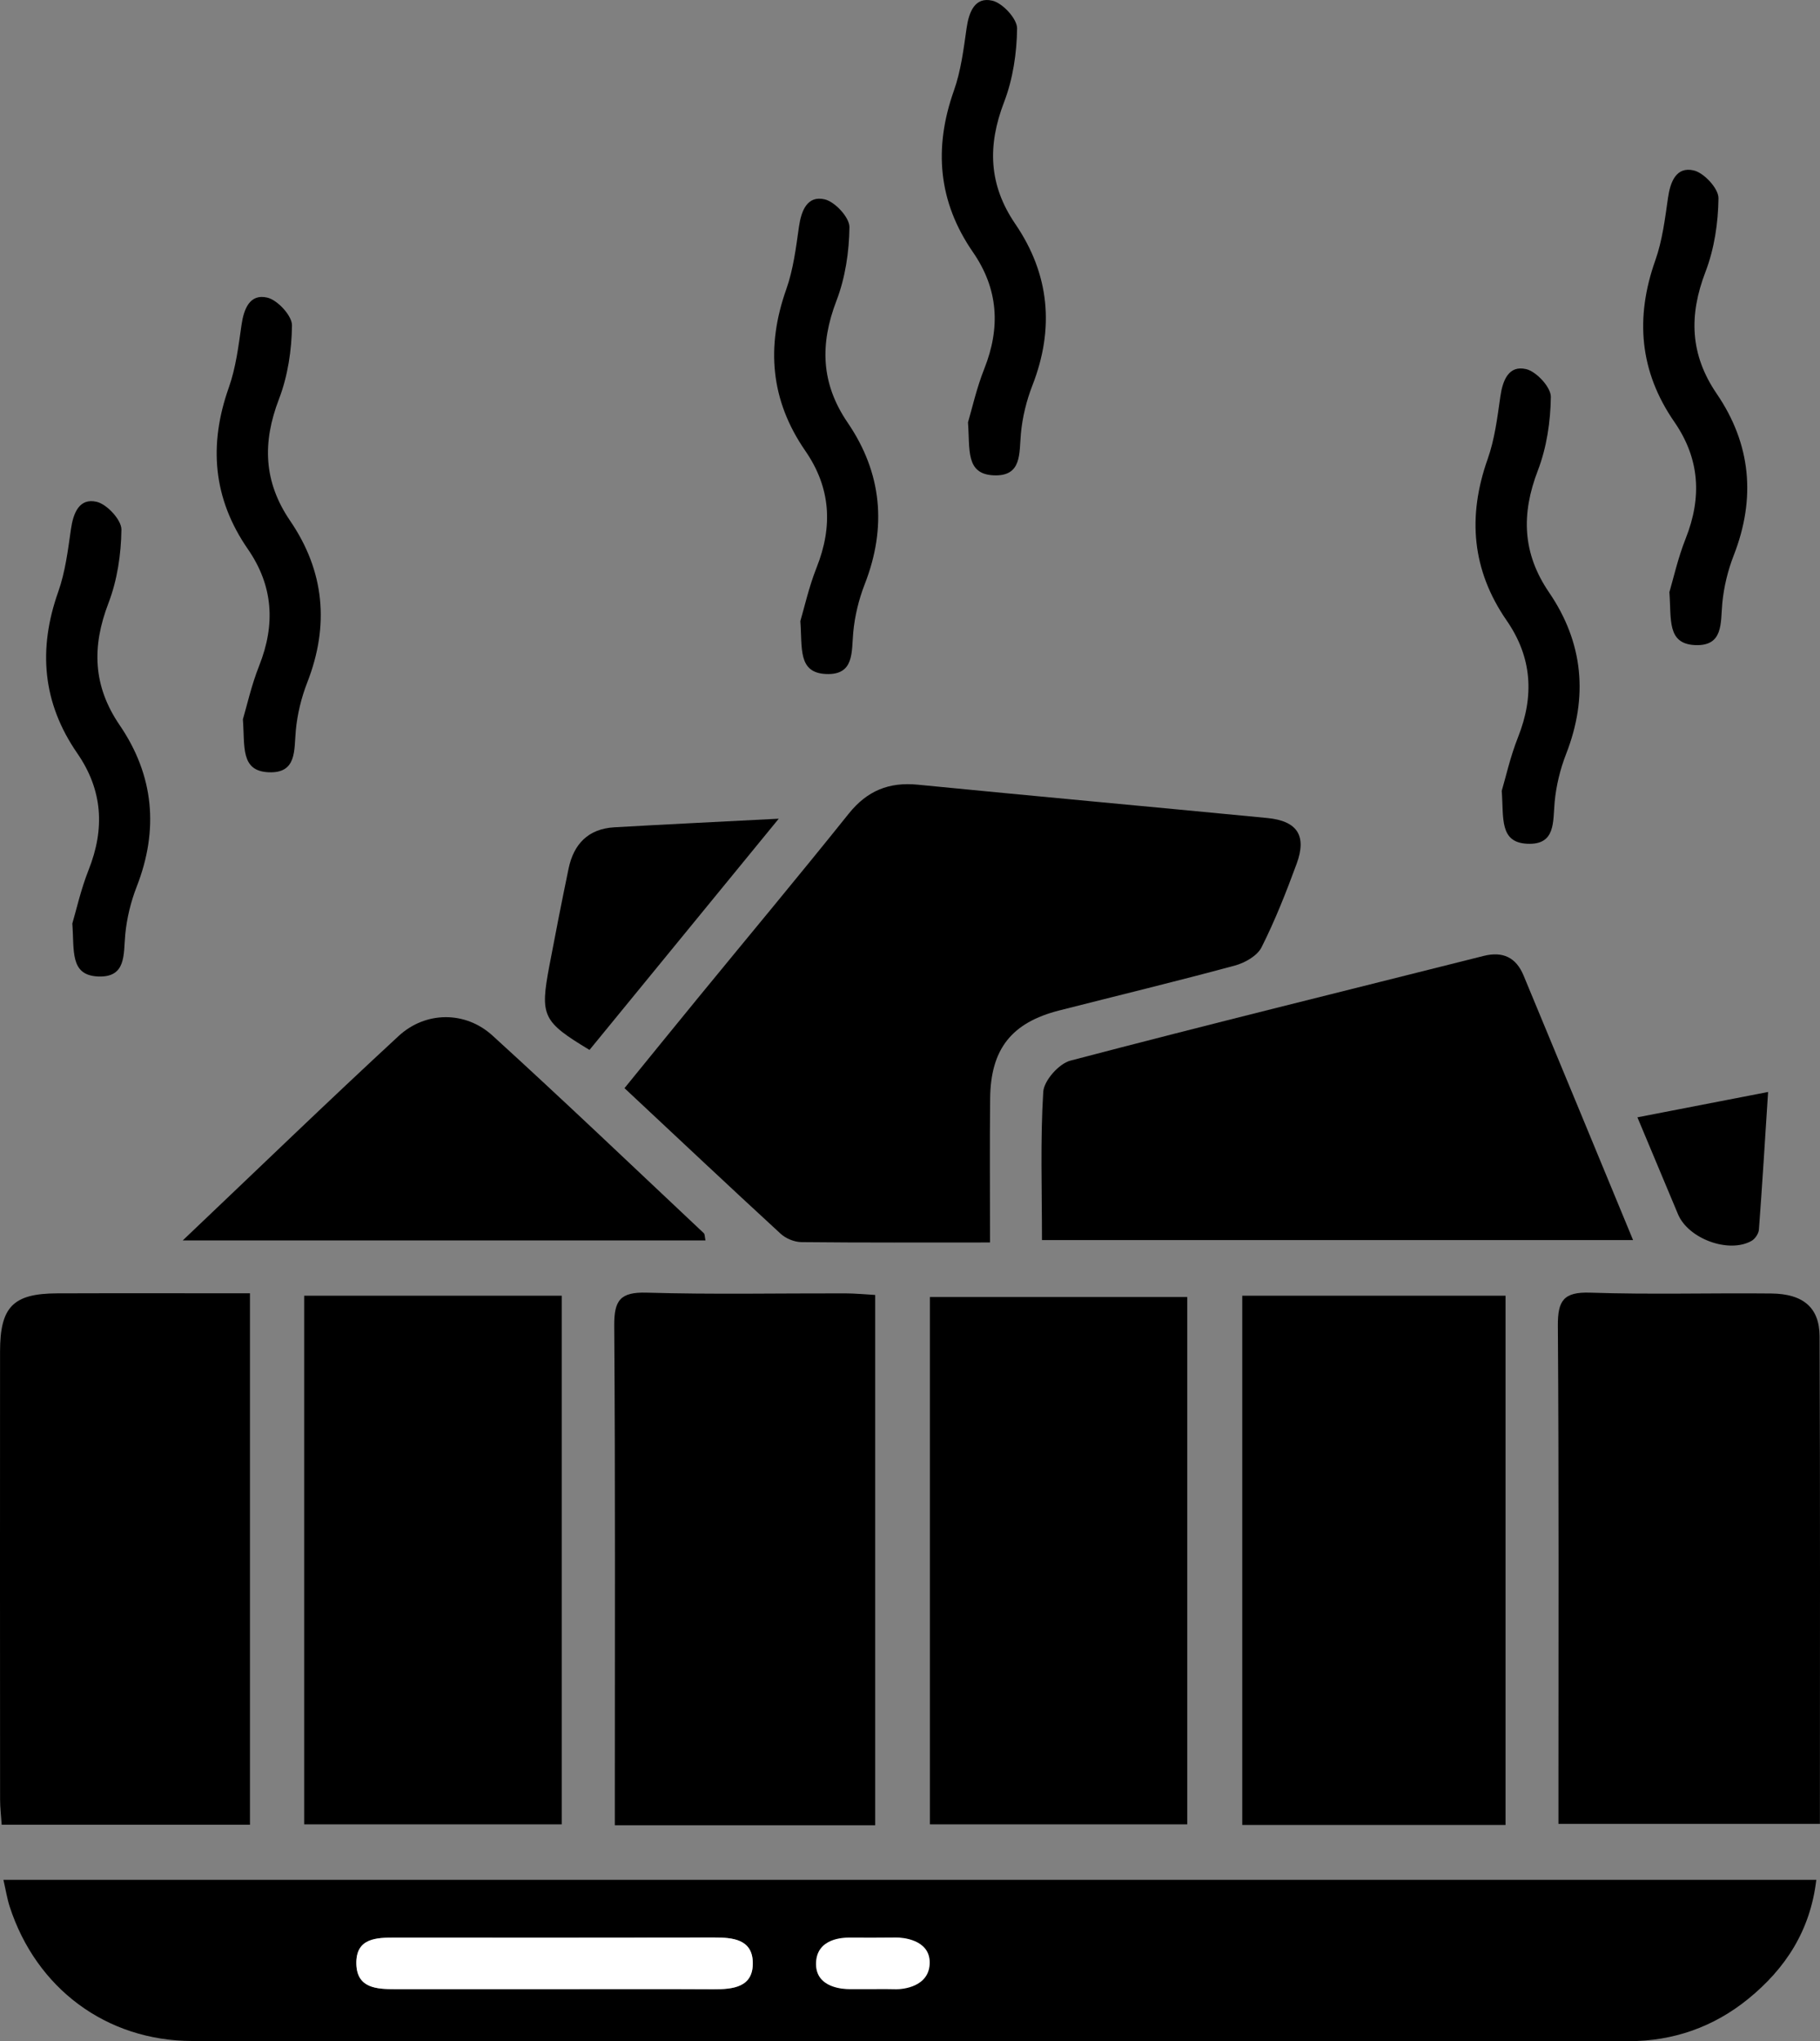
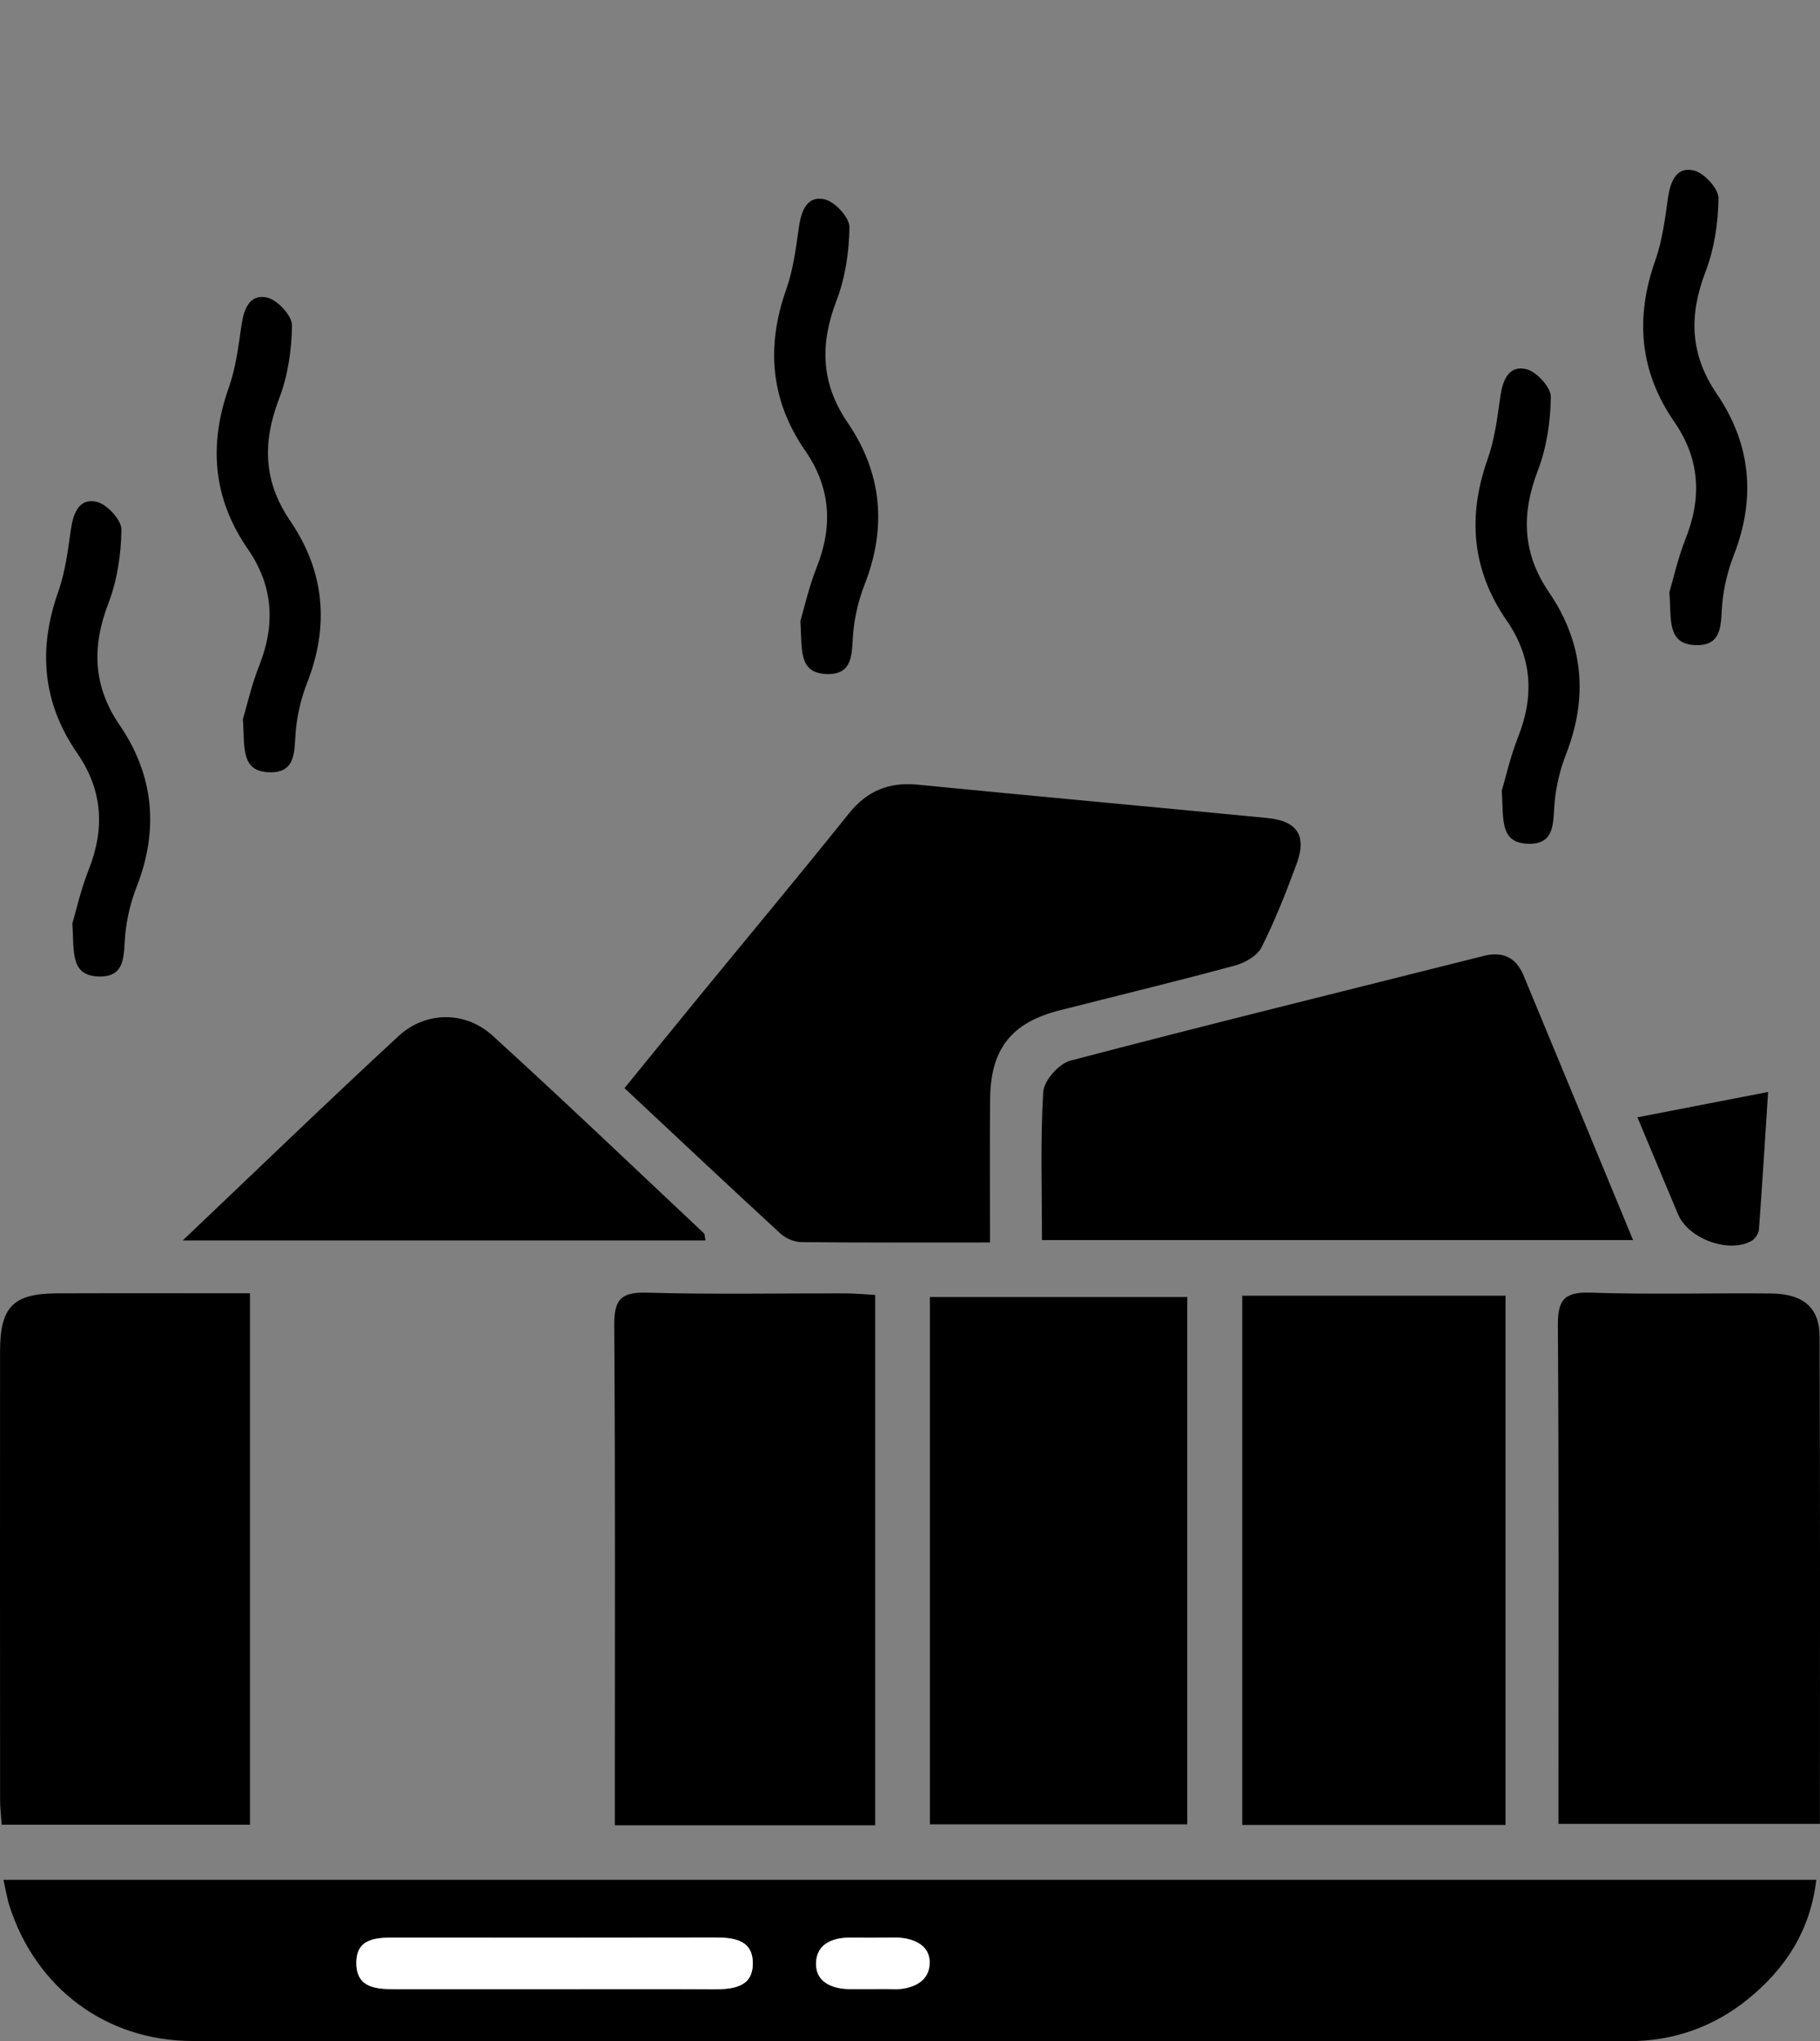
<svg xmlns="http://www.w3.org/2000/svg" id="Слой_1" x="0px" y="0px" viewBox="0 0 232.577 260.811" style="enable-background:new 0 0 232.577 260.811;" xml:space="preserve">
  <rect x="0" y="0" width="232.577" height="260.811" fill="#808080" stroke="none" />
  <style type="text/css"> .st0{fill:#FFFFFF;} </style>
  <g>
    <g>
      <path d="M31.039,91.905c0.495-1.664,1.084-4.34,2.082-6.853c2.093-5.269,1.804-10.193-1.451-14.904 c-4.451-6.442-5.03-13.298-2.429-20.637c0.896-2.528,1.235-5.278,1.616-7.957c0.297-2.089,1.06-4.056,3.299-3.53 c1.318,0.31,3.171,2.32,3.157,3.546c-0.037,3.152-0.532,6.467-1.659,9.403c-2.134,5.56-1.99,10.565,1.432,15.58 c4.385,6.425,5.026,13.349,2.178,20.644c-0.758,1.942-1.269,4.053-1.463,6.126c-0.236,2.525,0.161,5.51-3.492,5.343 C30.708,98.501,31.303,95.377,31.039,91.905z" />
      <path d="M9.242,117.996c0.495-1.664,1.084-4.34,2.082-6.853c2.093-5.269,1.804-10.193-1.451-14.904 c-4.451-6.442-5.03-13.298-2.429-20.637c0.896-2.528,1.235-5.278,1.616-7.957c0.297-2.089,1.06-4.056,3.299-3.53 c1.318,0.31,3.171,2.32,3.157,3.546c-0.037,3.152-0.532,6.467-1.659,9.403c-2.134,5.56-1.99,10.565,1.432,15.58 c4.385,6.425,5.026,13.349,2.178,20.644c-0.758,1.942-1.269,4.053-1.463,6.126c-0.236,2.525,0.161,5.51-3.492,5.343 C8.91,124.591,9.505,121.468,9.242,117.996z" />
    </g>
    <g>
      <path d="M191.907,101.041c0.495-1.664,1.084-4.34,2.082-6.853c2.093-5.269,1.804-10.193-1.451-14.904 c-4.451-6.442-5.03-13.298-2.429-20.637c0.896-2.528,1.235-5.278,1.616-7.957c0.297-2.089,1.06-4.056,3.299-3.53 c1.318,0.31,3.171,2.32,3.157,3.546c-0.037,3.152-0.532,6.467-1.659,9.403c-2.134,5.56-1.99,10.565,1.432,15.58 c4.385,6.425,5.026,13.349,2.178,20.644c-0.758,1.942-1.269,4.053-1.463,6.126c-0.236,2.525,0.161,5.51-3.492,5.343 C191.576,107.637,192.171,104.513,191.907,101.041z" />
      <path d="M213.33,75.657c0.495-1.664,1.084-4.34,2.082-6.853c2.093-5.269,1.804-10.193-1.451-14.904 c-4.451-6.442-5.03-13.298-2.429-20.637c0.896-2.528,1.235-5.278,1.616-7.957c0.297-2.089,1.06-4.056,3.299-3.53 c1.318,0.31,3.171,2.32,3.157,3.546c-0.037,3.152-0.532,6.467-1.659,9.403c-2.134,5.56-1.99,10.565,1.432,15.58 c4.385,6.425,5.026,13.349,2.178,20.644c-0.758,1.942-1.269,4.053-1.463,6.126c-0.236,2.525,0.161,5.51-3.492,5.343 C212.999,82.252,213.594,79.129,213.33,75.657z" />
    </g>
    <g>
      <path d="M102.276,79.353c0.495-1.664,1.084-4.34,2.082-6.853c2.093-5.269,1.804-10.193-1.451-14.904 c-4.451-6.442-5.03-13.298-2.429-20.637c0.896-2.528,1.235-5.278,1.616-7.957c0.297-2.089,1.06-4.056,3.299-3.53 c1.318,0.31,3.171,2.32,3.157,3.546c-0.037,3.152-0.532,6.467-1.659,9.403c-2.134,5.56-1.99,10.565,1.432,15.58 c4.385,6.425,5.026,13.349,2.178,20.644c-0.758,1.942-1.269,4.053-1.463,6.126c-0.236,2.525,0.161,5.51-3.492,5.343 C101.944,85.948,102.539,82.825,102.276,79.353z" />
-       <path d="M123.699,53.968c0.495-1.664,1.084-4.34,2.082-6.853c2.093-5.269,1.804-10.193-1.451-14.904 c-4.451-6.442-5.03-13.298-2.429-20.637c0.896-2.528,1.235-5.278,1.616-7.957c0.297-2.089,1.06-4.056,3.299-3.53 c1.318,0.31,3.171,2.32,3.157,3.546c-0.037,3.152-0.532,6.467-1.659,9.403c-2.134,5.56-1.99,10.565,1.432,15.58 c4.385,6.425,5.026,13.349,2.178,20.644c-0.758,1.942-1.269,4.053-1.463,6.126c-0.236,2.525,0.161,5.51-3.492,5.343 C123.368,60.564,123.963,57.44,123.699,53.968z" />
    </g>
    <g>
      <path d="M232.105,240.173c-0.762,6.49-3.947,11.356-8.721,15.229c-4.394,3.565-9.539,5.382-15.212,5.384 c-61.197,0.021-122.393,0.051-183.589-0.02c-11.046-0.013-19.968-6.778-23.34-17.155c-0.335-1.03-0.501-2.114-0.807-3.438 C77.783,240.173,154.756,240.173,232.105,240.173z M71.001,254.141c6.715,0,13.431-0.025,20.146,0.013 c2.544,0.014,5.136-0.245,5.052-3.452c-0.076-2.941-2.563-3.163-4.969-3.158c-13.555,0.03-27.11,0.016-40.665,0.011 c-2.468-0.001-5.129,0.031-5.026,3.411c0.093,3.058,2.602,3.176,4.943,3.176C57.322,254.141,64.162,254.142,71.001,254.141z" />
      <path d="M126.514,158.744c-8.415,0-16.259,0.035-24.101-0.047c-0.897-0.009-1.986-0.454-2.649-1.064 c-6.597-6.067-13.123-12.212-19.96-18.606c3.226-3.96,6.34-7.802,9.474-11.628c6.399-7.81,12.872-15.562,19.183-23.443 c2.344-2.926,5.134-4.063,8.811-3.702c14.883,1.461,29.776,2.819,44.661,4.257c3.842,0.371,5.088,2.248,3.764,5.849 c-1.332,3.622-2.753,7.234-4.486,10.673c-0.549,1.089-2.123,1.983-3.401,2.329c-7.455,2.016-14.964,3.831-22.448,5.737 c-6.085,1.55-8.766,4.915-8.833,11.236C126.464,146.294,126.514,152.254,126.514,158.744z" />
      <path d="M192.393,233.164c-11.342,0-22.386,0-33.644,0c0-22.557,0-44.932,0-67.62c11.155,0,22.271,0,33.644,0 C192.393,188.048,192.393,210.419,192.393,233.164z" />
      <path d="M111.842,233.205c-11.104,0-21.903,0-33.273,0c0-1.318,0-2.509,0-3.7c-0.001-20.045,0.068-40.09-0.076-60.133 c-0.023-3.232,0.759-4.315,4.132-4.217c8.458,0.246,16.927,0.073,25.392,0.091c1.211,0.002,2.422,0.125,3.824,0.203 C111.842,188.077,111.842,210.427,111.842,233.205z" />
      <path d="M199.153,233.025c0-1.293,0-2.389,0-3.484c-0.002-20.053,0.065-40.106-0.075-60.158c-0.023-3.218,0.736-4.341,4.127-4.228 c7.712,0.259,15.44,0.027,23.16,0.107c4.03,0.042,6.141,1.782,6.157,5.451c0.09,20.663,0.043,41.327,0.043,62.312 C221.505,233.025,210.627,233.025,199.153,233.025z" />
-       <path d="M71.783,165.543c0,22.545,0,44.913,0,67.543c-10.932,0-21.809,0-32.913,0c0-22.5,0-44.866,0-67.543 C49.821,165.543,60.685,165.543,71.783,165.543z" />
      <path d="M151.719,165.714c0,22.381,0,44.747,0,67.373c-10.941,0-21.808,0-32.887,0c0-22.399,0-44.645,0-67.373 C129.611,165.714,140.422,165.714,151.719,165.714z" />
      <path d="M31.943,165.237c0,22.938,0,45.314,0,67.9c-10.597,0-21.007,0-31.727,0c-0.073-1.109-0.204-2.185-0.205-3.262 c-0.012-19.067-0.017-38.135-0.004-57.202c0.004-5.711,1.667-7.408,7.295-7.429C15.383,165.215,23.462,165.237,31.943,165.237z" />
      <path d="M133.153,158.437c0-6.538-0.22-12.758,0.164-18.941c0.089-1.437,2.008-3.602,3.464-3.984 c17.561-4.612,35.197-8.94,52.805-13.378c2.481-0.625,4.159,0.211,5.108,2.492c4.627,11.127,9.221,22.267,13.995,33.811 C183.424,158.437,158.525,158.437,133.153,158.437z" />
      <path d="M23.353,158.481c9.68-9.192,18.537-17.76,27.588-26.118c3.442-3.178,8.521-3.215,11.985-0.063 c9.116,8.297,18.032,16.814,27.014,25.257c0.134,0.126,0.106,0.424,0.215,0.924C68.184,158.481,46.275,158.481,23.353,158.481z" />
-       <path d="M99.516,104.599c-8.545,10.438-16.375,20.004-24.184,29.544c-5.993-3.618-6.34-4.326-5.134-10.718 c0.783-4.151,1.601-8.296,2.457-12.433c0.654-3.162,2.524-5.102,5.852-5.293C85.079,105.323,91.654,105.007,99.516,104.599z" />
      <path d="M225.943,139.515c-0.405,6.282-0.748,11.941-1.173,17.594c-0.038,0.509-0.493,1.18-0.946,1.434 c-2.909,1.636-8.077-0.274-9.391-3.404c-1.676-3.992-3.346-7.986-5.189-12.387C214.733,141.689,219.922,140.683,225.943,139.515z" />
      <path class="st0" d="M71.001,254.141c-6.84,0-13.679,0-20.519,0c-2.341,0-4.85-0.117-4.943-3.176 c-0.103-3.38,2.558-3.412,5.026-3.411c13.555,0.004,27.11,0.019,40.665-0.011c2.406-0.005,4.892,0.217,4.969,3.158 c0.083,3.207-2.508,3.466-5.052,3.452C84.432,254.116,77.717,254.141,71.001,254.141z" />
      <path class="st0" d="M111.58,254.141c-1.962,0-1.089,0-3.051,0c-0.671,0-4.226-0.117-4.252-3.176 c-0.029-3.38,3.568-3.412,4.276-3.411c3.888,0.004,2.107,0.019,5.994-0.011c0.69-0.005,4.238,0.217,4.26,3.158 c0.024,3.207-3.554,3.466-4.284,3.452C112.598,254.116,113.506,254.141,111.58,254.141z" />
    </g>
  </g>
</svg>